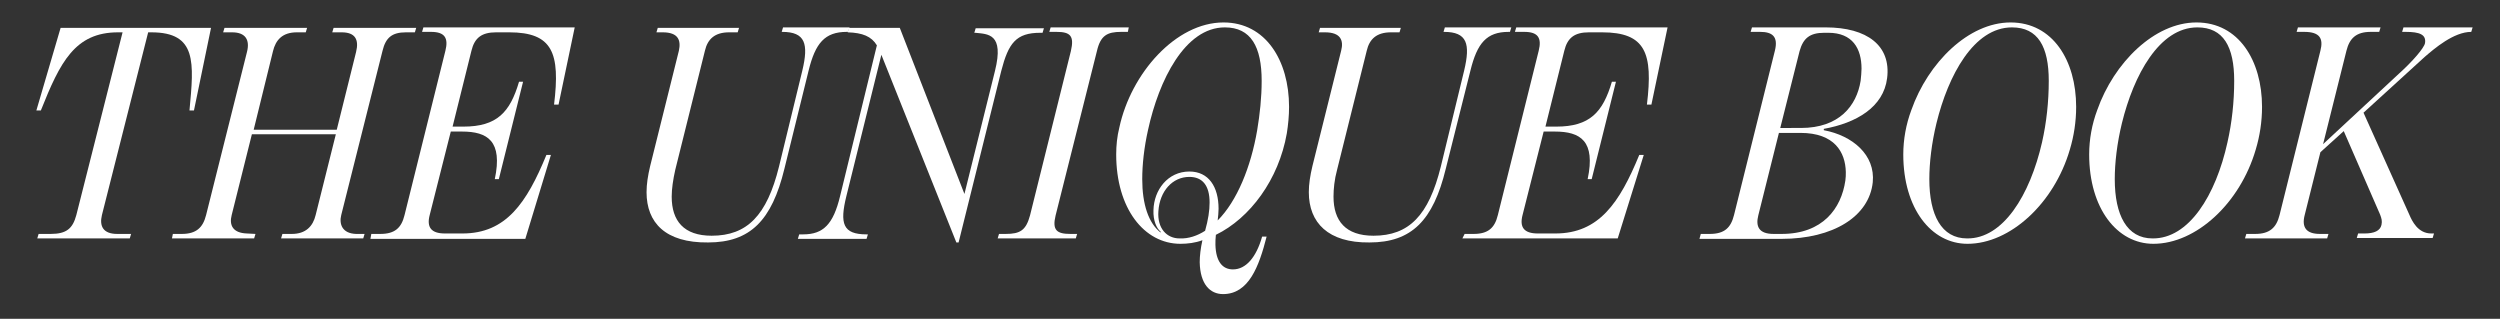
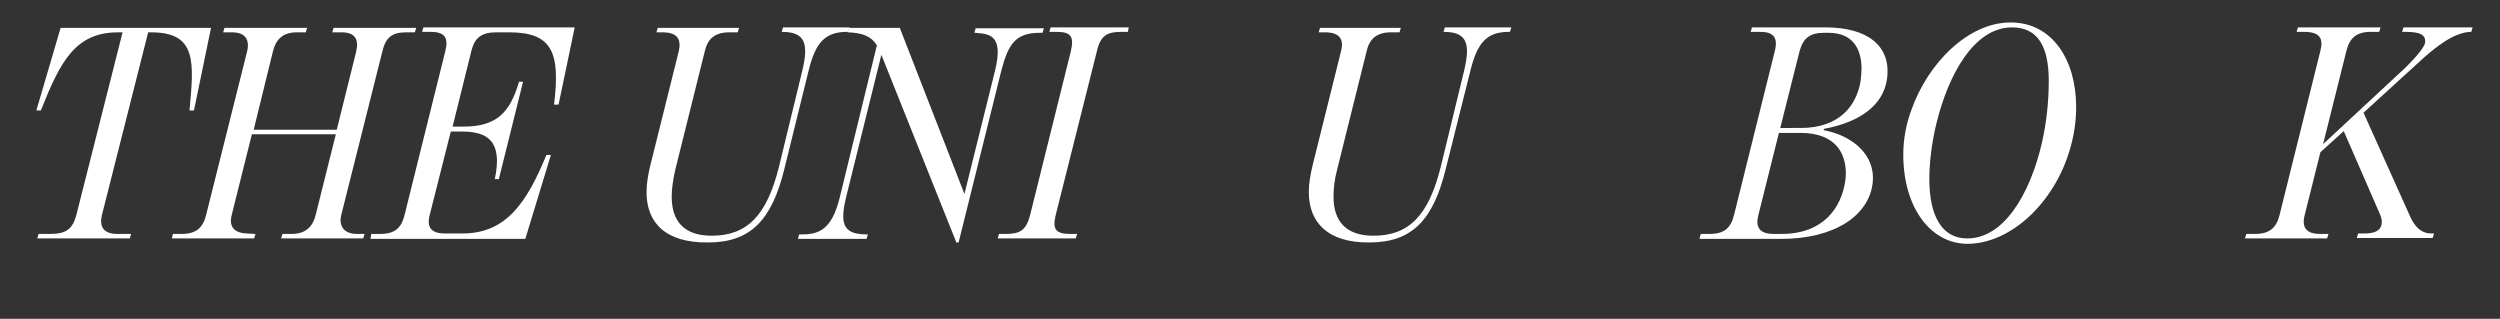
<svg xmlns="http://www.w3.org/2000/svg" version="1.1" id="Capa_1" x="0px" y="0px" viewBox="0 0 556.8 71" style="enable-background:new 0 0 556.8 71;" xml:space="preserve">
  <rect x="0" y="0" width="556.8" height="71" fill="#333333" stroke="none" />
  <style type="text/css">
	.st0{fill:#FFFFFF;}
</style>
  <g>
    <path class="st0" d="M8.6,52.1h2.7c3.5,0,4.9-1.2,5.7-4.2L27.3,7.2h-1c-9.6,0-12.9,6.6-17.2,17.4h-1l5.4-18.4h33.5l-3.8,18.4h-1   c1-10.7,1.7-17.4-8.5-17.4H33L22.7,47.9c-0.6,2.5,0.3,4.2,3.4,4.2h3.1l-0.3,1H8.3L8.6,52.1z" />
    <path class="st0" d="M38.5,52.1h2c3.2,0,4.7-1.4,5.4-4.2L55,11.6c0.7-2.7-0.3-4.4-3.3-4.4h-2l0.3-1h18.4l-0.3,1h-2   c-3.2,0-4.7,1.7-5.3,4.2l-4.3,17.5H75l4.3-17.3c0.7-2.8-0.2-4.4-3.2-4.4h-2.1l0.3-1h18.4l-0.3,1h-2c-3.1,0-4.5,1.2-5.2,4.1L76,47.9   c-0.5,2,0.2,4.1,3.3,4.2h1.9l-0.3,1H62.6l0.3-1h2.1c3.1,0,4.7-1.7,5.3-4.2l4.5-18H56.1l-4.5,18c-0.6,2.3,0.3,4,3.4,4.1l1.9,0.1   l-0.3,1H38.3L38.5,52.1z" />
    <path class="st0" d="M82.7,52.1h2c3.2,0,4.7-1.3,5.4-4.2l9.1-36.6c0.7-2.8-0.1-4.2-3.2-4.2H94l0.3-1H128l-3.6,17.2h-1   c1.4-11.5-0.3-16.1-10-16.1h-2.9c-3.2,0-4.8,1.2-5.5,4.1l-4.2,16.9h2.4c7.5,0,10.4-3.2,12.4-10h0.9l-5.4,21.7h-0.9   c1.8-8.5-1.6-10.6-7.3-10.6h-2.5l-4.7,18.6c-0.7,2.7,0.3,4.1,3.4,4.1h3.9c9.7,0,14.3-6.8,18.7-17.5h1L117,53.2H82.5L82.7,52.1z" />
    <path class="st0" d="M144,42.8c0-1.8,0.3-3.7,0.8-5.8l6.4-25.7c0.5-2.3-0.1-4.1-3.6-4.1h-1.4l0.3-1h18.1l-0.3,1h-1.9   c-3.2,0-4.8,1.5-5.4,4.1l-6.6,26.5c-0.5,2.2-0.8,4.3-0.8,6c0,5.4,2.7,8.7,8.9,8.7c7.9,0,12.3-4.5,15-15.4l5.2-21.4   c1.4-5.9,0.7-8.6-4.5-8.6h-0.1l0.3-1h14.8l-0.3,1h-0.3c-4.9,0-7,2.5-8.5,8.6l-5.4,21.9c-2.8,11.5-7.6,16.4-17,16.4   C148.2,54.1,144,49.6,144,42.8z" />
    <path class="st0" d="M196.3,12.2l-7.8,31.5c-1.5,6.1-0.8,8.5,4.5,8.5h0.3l-0.3,1h-15.3l0.3-1h0.9c4.5,0,6.7-2.3,8.2-8.5l8.2-33.6   c-1.2-2-3.2-2.8-6.5-2.9l0.3-1h11.3l14.4,37l6.8-27.4c2.1-8.4-1.6-8.2-4.4-8.5h-0.2l0.3-1h15.2l-0.3,1h-0.5c-5.4,0-7.1,2.3-8.7,8.5   l-9.5,38.2H213L196.3,12.2z" />
    <path class="st0" d="M222.5,52.1h1.5c3.2,0,4.5-0.8,5.4-4.1l9.1-36.6c0.8-3.4-0.1-4.3-3.2-4.3h-1.6l0.3-1h17.4l-0.2,1h-1.5   c-3.1,0-4.6,0.8-5.4,4.3L235.1,48c-0.8,3.3,0.3,4.1,3.3,4.1h1.5l-0.3,1h-17.4L222.5,52.1z" />
-     <path class="st0" d="M267.2,58.4c0-1.4,0.2-3.1,0.6-4.9c-1.6,0.6-3.3,0.8-4.9,0.8c-8.1,0-14.3-7.9-14.3-19.9c0-2,0.2-4,0.7-6   C251.9,16.3,261.9,5,272.5,5c9.4,0,14.6,8.5,14.6,18.8c0,2-0.2,4-0.5,5.9c-1.8,10.3-8.2,18.9-15.8,22.6c-0.1,0.8-0.1,1.5-0.1,2.2   c0.1,3.8,1.6,5.5,3.9,5.5c2.9,0,5.2-2.7,6.5-7.3h1c-1.7,6.7-4,12.8-9.7,12.8C269.5,65.5,267.3,63.3,267.2,58.4z M258.5,51.6   c-0.9-0.7-1.7-2.5-1.6-4.8c0.1-4.5,3.2-8.6,8-8.6c4.3,0,6.5,3.4,6.5,8.3c0,0.8-0.1,1.7-0.2,2.6c4.3-4.3,7.4-11.9,8.8-20.1   c0.6-3.6,1-7.3,1-11c0-7.6-2.4-11.9-8.2-11.9c-8.9,0-14.7,11.8-17.1,22.8c-0.9,4-1.3,7.8-1.3,11c0,5.6,1.4,9.8,4.1,11.9L258.5,51.6   z M268.4,51.4c0.7-2.5,1-4.5,1-6.3c0-3.8-1.6-5.7-4.5-5.7c-3.8,0-6.6,3.2-6.9,7.6c-0.3,3.9,1.9,6.1,4.7,6.1   C264.7,53.2,266.7,52.5,268.4,51.4z" />
    <path class="st0" d="M291.5,42.8c0-1.8,0.3-3.7,0.8-5.8l6.4-25.7c0.6-2.3-0.1-4.1-3.6-4.1h-1.4l0.3-1H312l-0.3,1h-1.9   c-3.2,0-4.8,1.5-5.4,4.1l-6.6,26.5c-0.6,2.2-0.8,4.3-0.8,6c0,5.4,2.7,8.7,8.9,8.7c7.9,0,12.3-4.5,15-15.4l5.2-21.4   c1.4-5.9,0.7-8.6-4.5-8.6h-0.1l0.3-1h14.8l-0.3,1h-0.3c-4.9,0-7,2.5-8.5,8.6L322,37.6c-2.8,11.5-7.6,16.4-17,16.4   C295.8,54.1,291.5,49.6,291.5,42.8z" />
-     <path class="st0" d="M326.2,52.1h2c3.2,0,4.7-1.3,5.4-4.2l9.1-36.6c0.7-2.8-0.1-4.2-3.2-4.2h-2.1l0.3-1h33.7l-3.6,17.2h-1   c1.4-11.5-0.3-16.1-10-16.1h-2.9c-3.2,0-4.8,1.2-5.5,4.1l-4.2,16.9h2.4c7.5,0,10.4-3.2,12.4-10h0.9l-5.4,21.7h-0.9   c1.8-8.5-1.6-10.6-7.3-10.6h-2.5l-4.7,18.6c-0.7,2.7,0.3,4.1,3.4,4.1h3.9c9.7,0,14.3-6.8,18.7-17.5h1l-5.8,18.6h-34.6L326.2,52.1z" />
    <path class="st0" d="M378.8,52.1h2c3.3,0,4.7-1.4,5.4-4.2l9.1-36.6c0.8-3.2-0.6-4.2-3.3-4.2h-2.1l0.3-1h16.4   c9.3,0,14.6,4.1,13.7,11.3c-0.8,6.5-6.9,10-14.1,11.3V29c6.4,1.2,11.5,5.5,10.9,11.6c-0.8,7.6-8.8,12.6-20.3,12.6h-18.3L378.8,52.1   z M396.8,52.1c9.2,0,13.3-5.7,14.2-11.9c0.1-0.6,0.1-1.3,0.1-1.9c-0.1-4.4-2.5-8.7-10.1-8.7h-4.8l-4.6,18.4   c-0.6,2.4,0.1,4.1,3.4,4.1H396.8z M401.1,28.5c8.5,0,12.4-4.9,13.3-10.5c0.1-1,0.2-1.9,0.2-2.7c0-4.5-2-8-7.4-8h-0.9   c-3.2,0-4.7,1.2-5.5,4.1l-4.3,17.1H401.1z" />
    <path class="st0" d="M423.9,34.4c0-3.3,0.6-6.7,1.8-9.9C429.4,14,438.4,5,447.8,5c9.4,0,14.6,8.5,14.6,18.8c0,3.3-0.5,6.5-1.4,9.5   c-3.5,12-13.3,21-22.8,21C430.1,54.3,423.9,46.4,423.9,34.4z M454.8,31.7c1-4.4,1.5-9.1,1.5-13.7c0-7.6-2.4-11.9-8.2-11.9   c-8.5,0-14.2,10.7-16.8,21.3c-1.1,4.5-1.6,8.9-1.6,12.5c0,8,2.7,13.2,8.4,13.2C446.1,53.2,452.1,43.5,454.8,31.7z" />
-     <path class="st0" d="M465.3,34.4c0-3.3,0.6-6.7,1.8-9.9C470.8,14,479.8,5,489.2,5c9.4,0,14.6,8.5,14.6,18.8c0,3.3-0.5,6.5-1.4,9.5   c-3.5,12-13.3,21-22.8,21C471.5,54.3,465.3,46.4,465.3,34.4z M496.1,31.7c1-4.4,1.5-9.1,1.5-13.7c0-7.6-2.4-11.9-8.2-11.9   c-8.5,0-14.2,10.7-16.8,21.3c-1.1,4.5-1.6,8.9-1.6,12.5c0,8,2.7,13.2,8.4,13.2C487.5,53.2,493.5,43.5,496.1,31.7z" />
    <path class="st0" d="M500.3,52.1h2c3.2,0,4.7-1.4,5.4-4.2l9.1-36.6c0.7-2.7-0.1-4.2-3.6-4.2h-1.7l0.3-1h18.4l-0.3,1h-1.9   c-3.2,0-4.7,1.4-5.4,4.2l-5.2,20.8l16.9-15.7c3-2.7,5.6-5.7,5.8-6.8c0.3-1.9-1.2-2.5-4.3-2.5H535l0.3-1h15.4l-0.3,1   c-3.9,0-8.2,3.7-10.4,5.6l-13.6,12.4l10.2,22.7c0.6,1.4,1.9,4.2,4.9,4.2h0.6l-0.3,1h-16.9l0.3-1h1.4c2.2,0,3.5-0.6,3.8-1.9   c0.2-0.9,0-1.5-0.3-2.3L522,29.2l-5.2,4.7l-3.5,14c-0.7,2.7,0.3,4.2,3.4,4.2h1.9l-0.3,1H500L500.3,52.1z" />
  </g>
</svg>